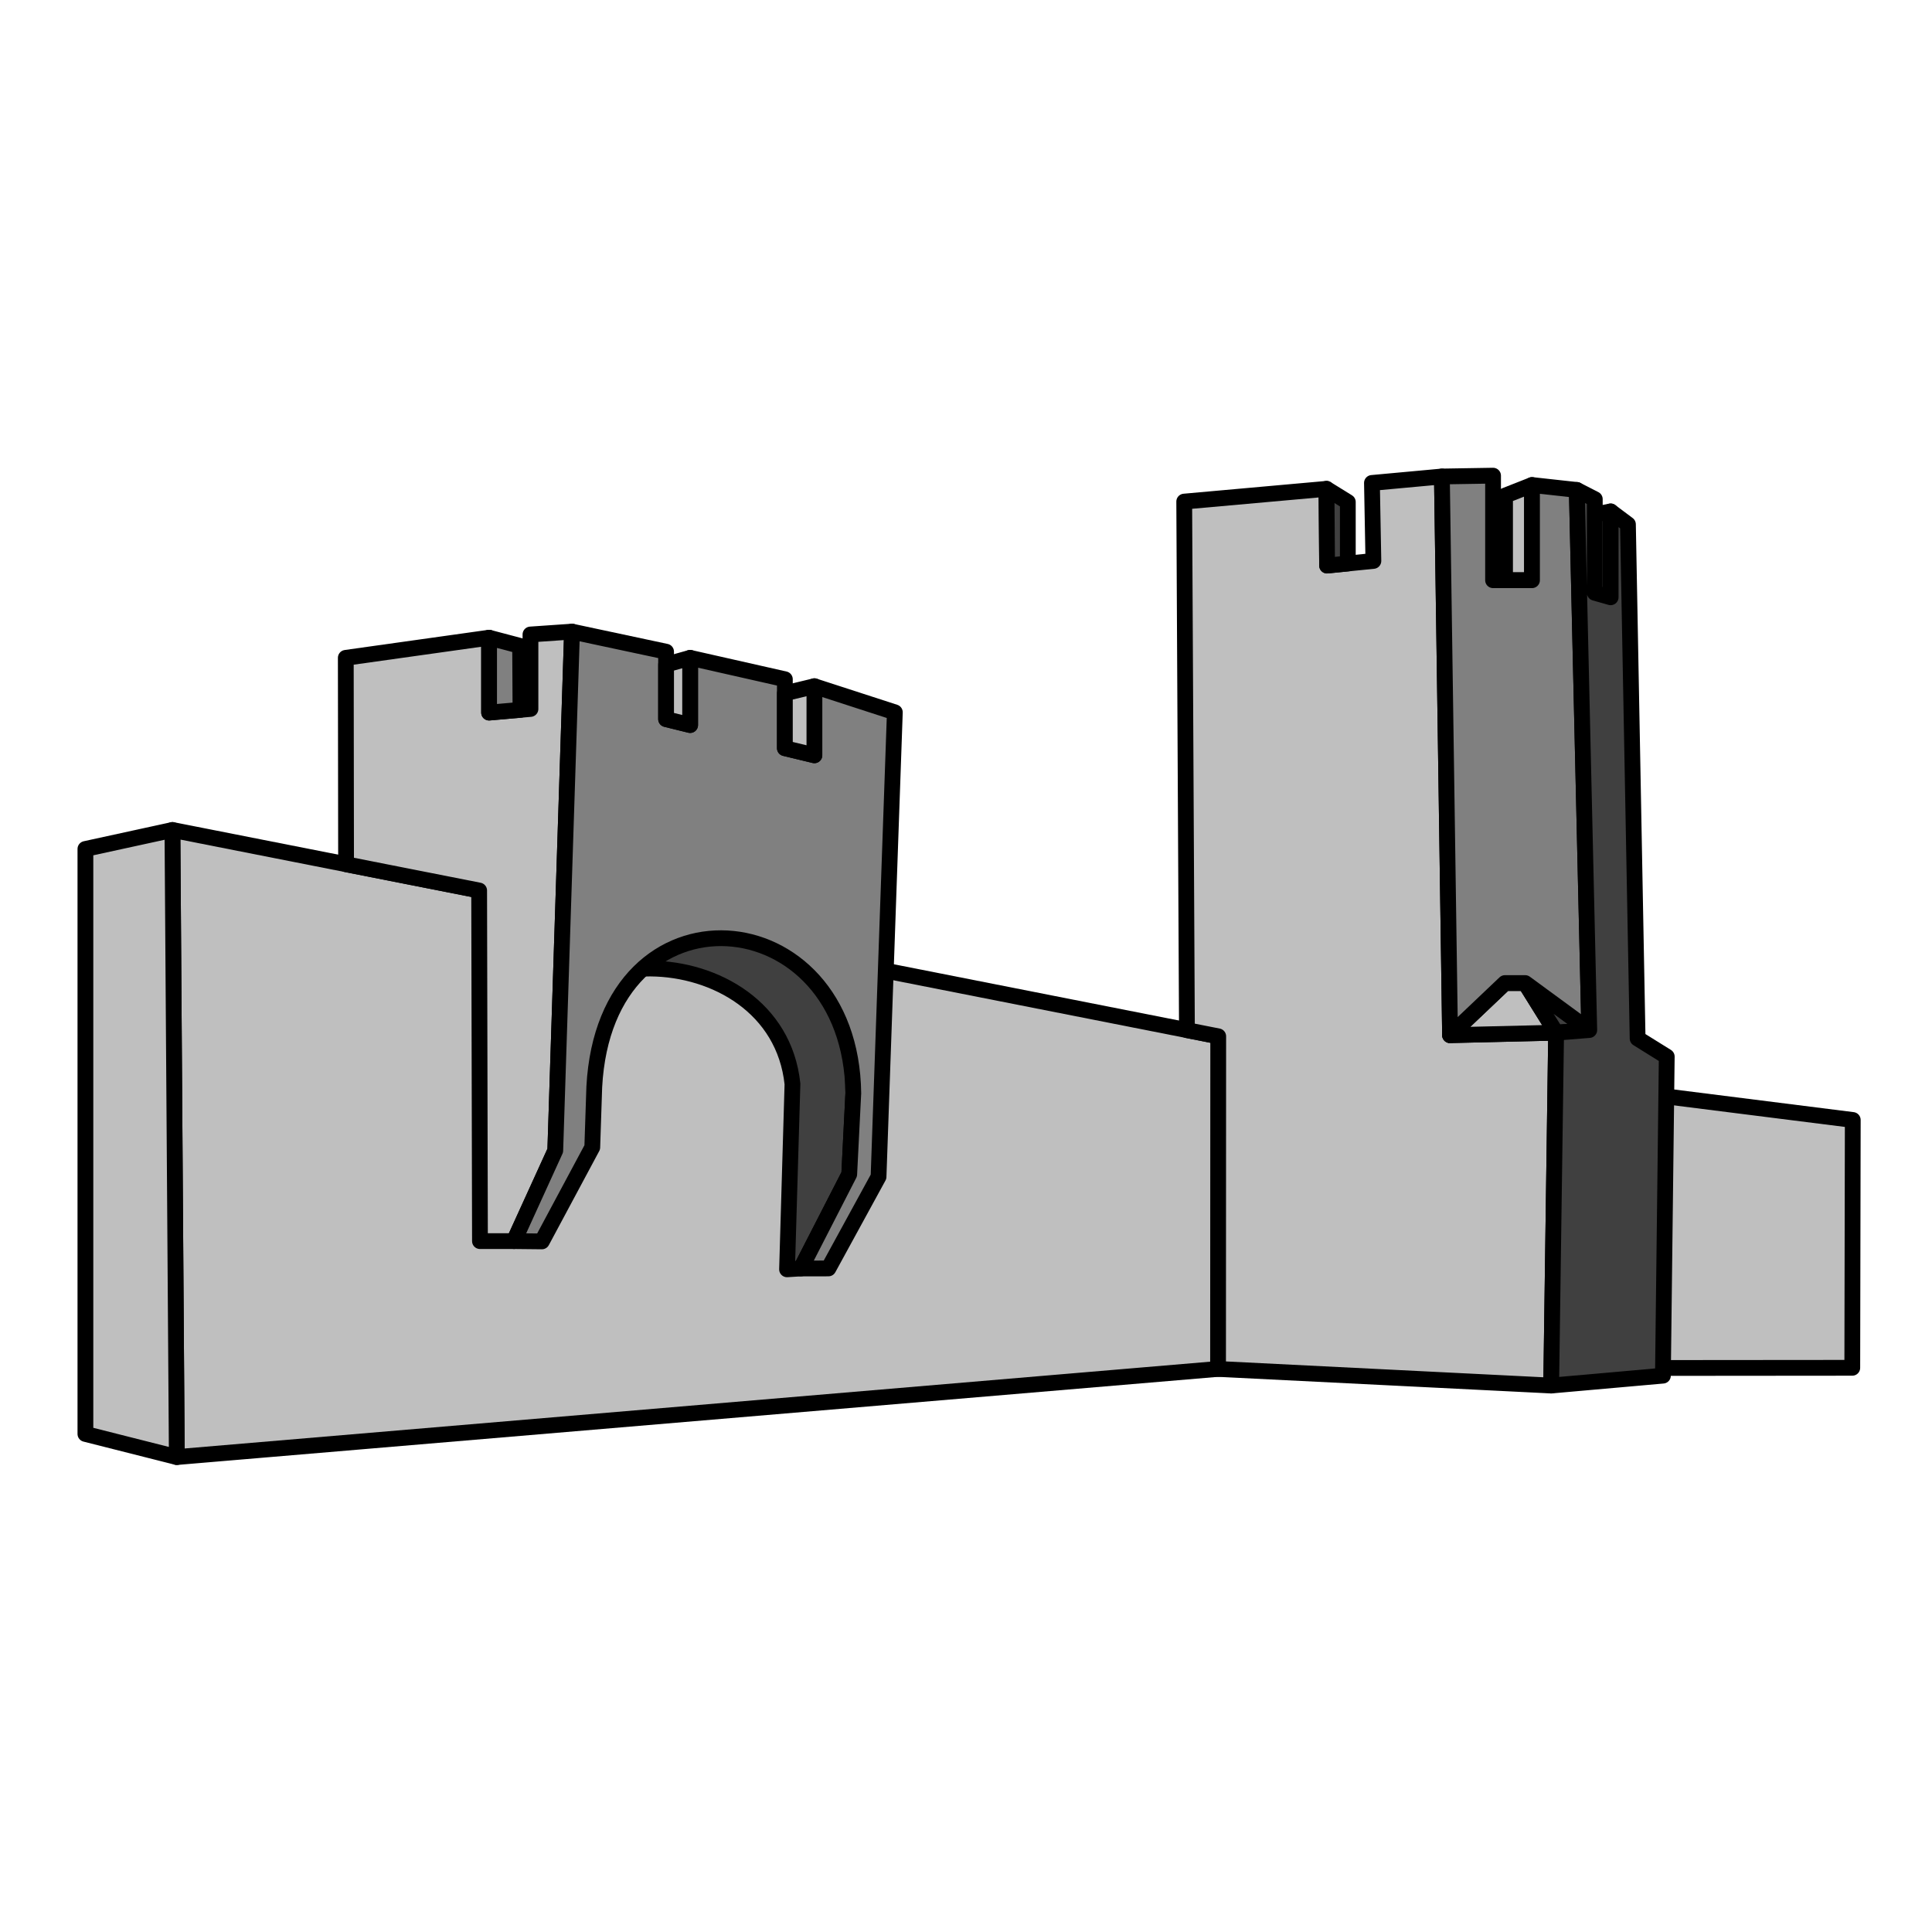
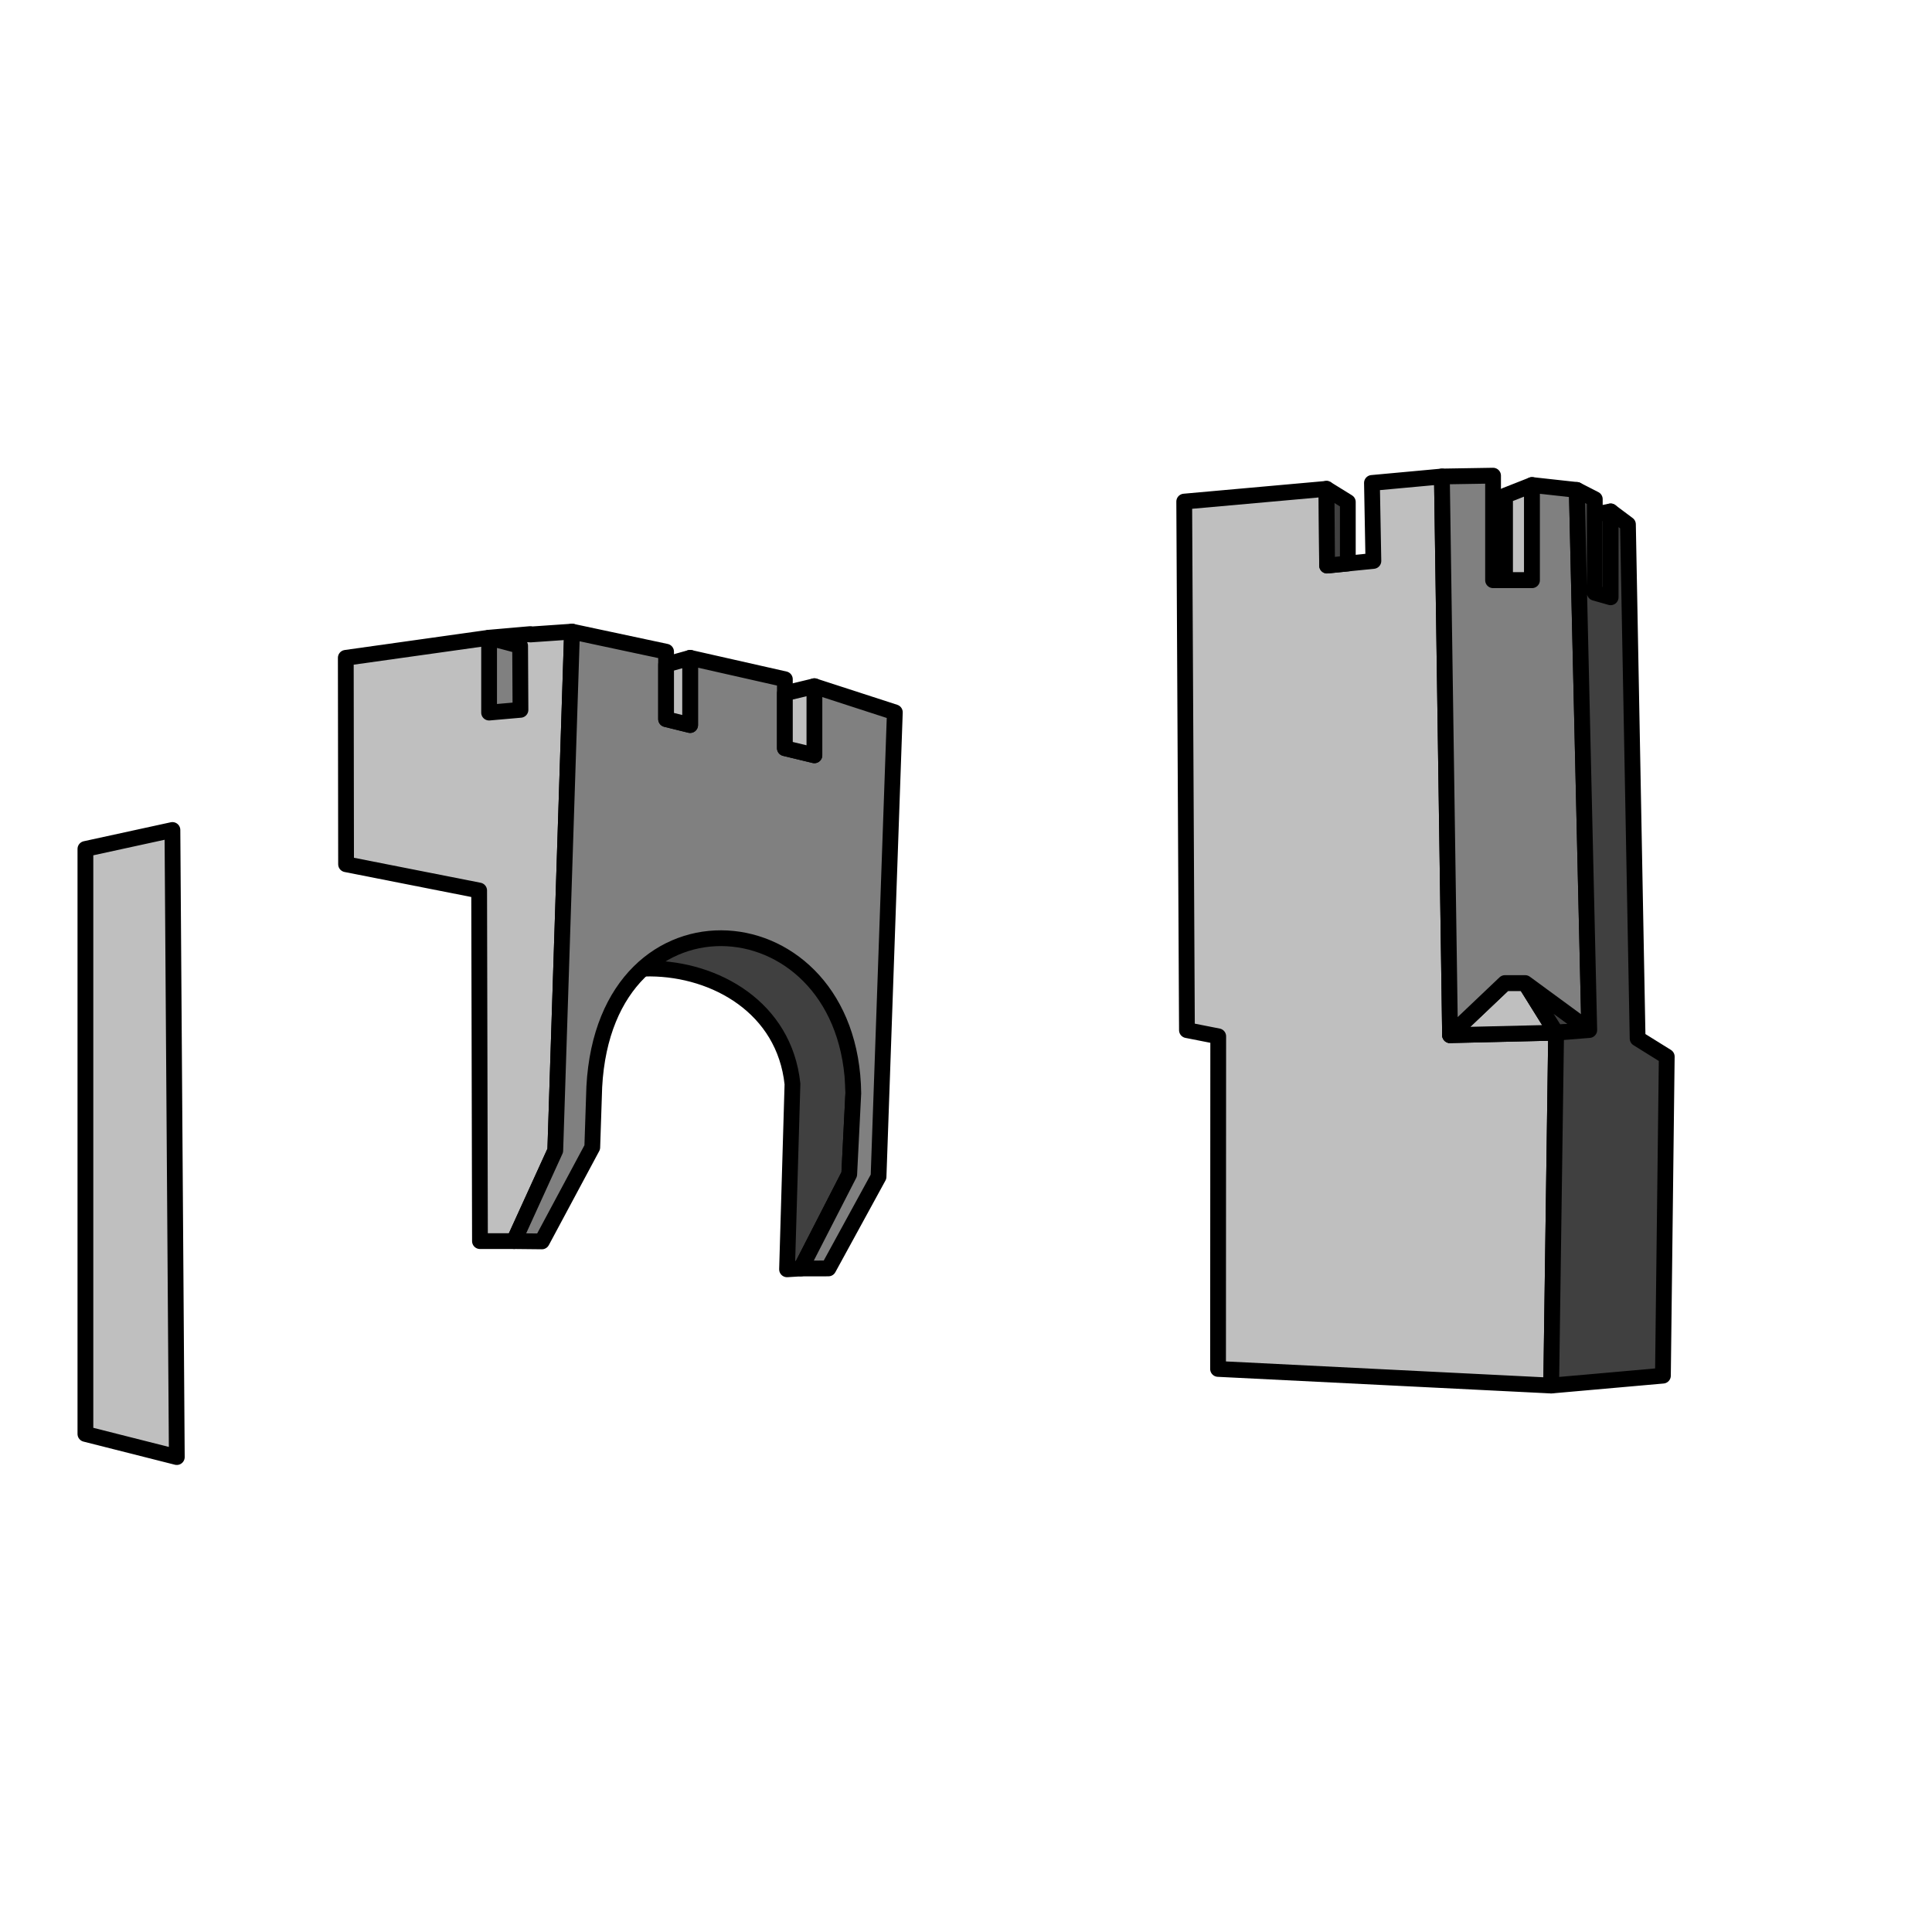
<svg xmlns="http://www.w3.org/2000/svg" xmlns:ns1="http://www.inkscape.org/namespaces/inkscape" xmlns:ns2="http://sodipodi.sourceforge.net/DTD/sodipodi-0.dtd" width="200" height="200" viewBox="0 0 52.917 52.917" version="1.1" id="svg5" ns1:version="1.1.2 (1:1.1+202202050950+0a00cf5339)" ns2:docname="mauerbauer.svg">
  <ns2:namedview id="namedview7" pagecolor="#ffffff" bordercolor="#666666" borderopacity="1.0" ns1:pageshadow="2" ns1:pageopacity="0.0" ns1:pagecheckerboard="0" ns1:document-units="mm" showgrid="false" units="px" ns1:zoom="3.6203868" ns1:cx="81.897327" ns1:cy="93.636404" ns1:window-width="1920" ns1:window-height="1023" ns1:window-x="0" ns1:window-y="0" ns1:window-maximized="1" ns1:current-layer="g2563" ns1:snap-nodes="true" ns1:snap-global="true" showguides="false" ns1:snap-bbox="true" ns1:bbox-nodes="true" ns1:bbox-paths="true" ns1:snap-bbox-edge-midpoints="false" ns1:snap-bbox-midpoints="true" ns1:object-paths="true" ns1:snap-intersection-paths="true" ns1:snap-smooth-nodes="true" ns1:snap-midpoints="true" />
  <defs id="defs2" />
  <g ns1:label="Ebene 1" ns1:groupmode="layer" id="layer1">
    <g id="g5741" transform="matrix(0.295,0,0,0.295,-76.331,11.242)" style="stroke-width:3.392">
      <g id="g1670" transform="translate(-169.356,0.217)">
        <g id="g9120">
          <g id="g1118" transform="translate(-239.025,-202.721)" style="stroke:#cc0000;stroke-width:4.488;stroke-miterlimit:4;stroke-dasharray:none;stroke-linejoin:round" />
          <g id="g2563" style="stroke-width:4.488;stroke-miterlimit:4;stroke-dasharray:none;stroke-linejoin:round">
            <g id="g3547" transform="translate(0.432,-1.237)">
-               <path style="fill:#bfbfbf;stroke:#000000;stroke-width:1.465;stroke-linecap:round;stroke-linejoin:round;stroke-miterlimit:4;stroke-dasharray:none;stroke-opacity:1" d="m 444.089,98.195 -0.407,-58.223 101.842,20.093 54.172,6.832 -0.045,23.011 -58.256,0.05 z" id="path962" />
              <path style="fill:#bfbfbf;stroke:#000000;stroke-width:1.465;stroke-linecap:round;stroke-linejoin:round;stroke-miterlimit:4;stroke-dasharray:none;stroke-opacity:1" d="m 537.624,9.482 0.252,49.075 2.905,0.573 -0.016,30.883 30.93,1.543 0.458,-32.762 -9.848,0.232 -0.757,-51.873 -6.495,0.597 0.134,7.243 -4.298,0.431 -0.055,-7.126 z" id="path997" ns2:nodetypes="ccccccccccccc" />
              <path style="fill:#404040;stroke:#000000;stroke-width:1.465;stroke-linecap:round;stroke-linejoin:round;stroke-miterlimit:4;stroke-dasharray:none;stroke-opacity:1" d="m 550.834,8.297 1.98,1.225 v 5.709 l -1.925,0.193 z" id="path1264" />
              <path style="fill:#bfbfbf;stroke:#000000;stroke-width:1.465;stroke-linecap:round;stroke-linejoin:round;stroke-miterlimit:4;stroke-dasharray:none;stroke-opacity:1" d="m 562.306,59.025 5.096,-4.841 h 1.878 l 2.874,4.609 z" id="path1266" />
              <path style="fill:#404040;stroke:#000000;stroke-width:1.465;stroke-linecap:round;stroke-linejoin:round;stroke-miterlimit:4;stroke-dasharray:none;stroke-opacity:1" d="m 569.28,54.184 5.951,4.363 -3.077,0.246 z" id="path1268" />
              <path style="fill:#bfbfbf;stroke:#000000;stroke-width:1.465;stroke-linecap:round;stroke-linejoin:round;stroke-miterlimit:4;stroke-dasharray:none;stroke-opacity:1" d="m 569.914,7.944 -2.503,0.985 v 7.855 h 2.503 z" id="path1272" />
              <path style="fill:#808080;stroke:#000000;stroke-width:1.465;stroke-linecap:round;stroke-linejoin:round;stroke-miterlimit:4;stroke-dasharray:none;stroke-opacity:1" d="m 561.548,7.153 4.751,-0.078 v 9.708 h 3.615 V 7.944 l 4.159,0.457 1.158,50.147 -5.951,-4.363 h -1.878 l -5.096,4.841 z" id="path1270" />
              <path style="fill:#bfbfbf;stroke:#000000;stroke-width:1.465;stroke-linecap:round;stroke-linejoin:round;stroke-miterlimit:4;stroke-dasharray:none;stroke-opacity:1" d="m 577.217,10.394 -2.174,0.434 0.004,8.176 2.17,-0.637 z" id="path1276" />
              <path style="fill:#404040;stroke:#000000;stroke-width:1.465;stroke-linecap:round;stroke-linejoin:round;stroke-miterlimit:4;stroke-dasharray:none;stroke-opacity:1" d="m 571.696,91.556 10.374,-0.919 0.355,-29.622 -2.705,-1.684 -0.898,-47.735 -1.606,-1.201 v 7.973 L 575.744,17.951 V 9.256 l -1.671,-0.856 1.158,50.147 -3.077,0.246 z" id="path1274" ns2:nodetypes="ccccccccccccc" />
              <g id="g2305" transform="translate(56.165,14.402)" style="stroke-width:1.465;stroke-linecap:round;stroke-linejoin:round;stroke-miterlimit:4;stroke-dasharray:none">
                <path style="fill:#404040;stroke:#000000;stroke-width:1.465;stroke-linecap:round;stroke-linejoin:round;stroke-miterlimit:4;stroke-dasharray:none;stroke-opacity:1" d="m 445.87,66.282 -1.287,0.08 0.503,-17.207 C 443.586,34.935 419.419,34.886 421.107,48.858 l 4.758,-18.966 24.646,5.257 0.224,14.86 -0.378,7.526 z" id="path1676" ns2:nodetypes="ccccccccc" />
-                 <path style="fill:#bfbfbf;stroke:#000000;stroke-width:1.465;stroke-linecap:round;stroke-linejoin:round;stroke-miterlimit:4;stroke-dasharray:none;stroke-opacity:1" d="m 403.614,9.586 13.305,-1.869 v 6.954 l 3.841,-0.336 V 7.419 l 3.859,-0.266 -1.555,48.179 -3.834,8.411 h -3.159 l -0.075,-32.553 -12.356,-2.438 z" id="path1278" ns2:nodetypes="cccccccccccc" />
+                 <path style="fill:#bfbfbf;stroke:#000000;stroke-width:1.465;stroke-linecap:round;stroke-linejoin:round;stroke-miterlimit:4;stroke-dasharray:none;stroke-opacity:1" d="m 403.614,9.586 13.305,-1.869 l 3.841,-0.336 V 7.419 l 3.859,-0.266 -1.555,48.179 -3.834,8.411 h -3.159 l -0.075,-32.553 -12.356,-2.438 z" id="path1278" ns2:nodetypes="cccccccccccc" />
                <path style="fill:#808080;stroke:#000000;stroke-width:1.465;stroke-linecap:round;stroke-linejoin:round;stroke-miterlimit:4;stroke-dasharray:none;stroke-opacity:1" d="m 424.619,7.153 8.733,1.863 v 6.262 l 2.233,0.55 V 9.587 l 8.795,1.988 v 6.401 l 2.742,0.661 v -6.415 l 7.469,2.423 -1.513,43.12 -4.654,8.515 -2.554,0.004 4.486,-8.747 0.378,-7.526 C 450.512,31.88 427.721,29.998 426.685,49.419 l -0.187,5.617 -4.679,8.733 -2.59,-0.027 3.834,-8.411 z" id="path1280" ns2:nodetypes="ccccccccccccccccccccc" />
                <path style="fill:#808080;stroke:#000000;stroke-width:1.465;stroke-linecap:round;stroke-linejoin:round;stroke-miterlimit:4;stroke-dasharray:none;stroke-opacity:1" d="m 416.919,7.717 2.881,0.762 0.032,5.937 -2.913,0.255 z" id="path2114" />
                <path style="fill:#bfbfbf;stroke:#000000;stroke-width:1.465;stroke-linecap:round;stroke-linejoin:round;stroke-miterlimit:4;stroke-dasharray:none;stroke-opacity:1" d="m 435.585,9.587 -2.233,0.627 v 5.065 l 2.233,0.55 z" id="path2149" />
                <path style="fill:#bfbfbf;stroke:#000000;stroke-width:1.465;stroke-linecap:round;stroke-linejoin:round;stroke-miterlimit:4;stroke-dasharray:none;stroke-opacity:1" d="m 447.123,12.221 -2.742,0.662 v 5.092 l 2.742,0.661 z" id="path2184" />
              </g>
              <path style="fill:#bfbfbf;stroke:#000000;stroke-width:1.465;stroke-linecap:round;stroke-linejoin:round;stroke-miterlimit:4;stroke-dasharray:none;stroke-opacity:1" d="m 443.682,39.973 -8.079,1.761 V 96.049 l 8.486,2.147 z" id="path3331" />
            </g>
          </g>
        </g>
      </g>
    </g>
  </g>
</svg>